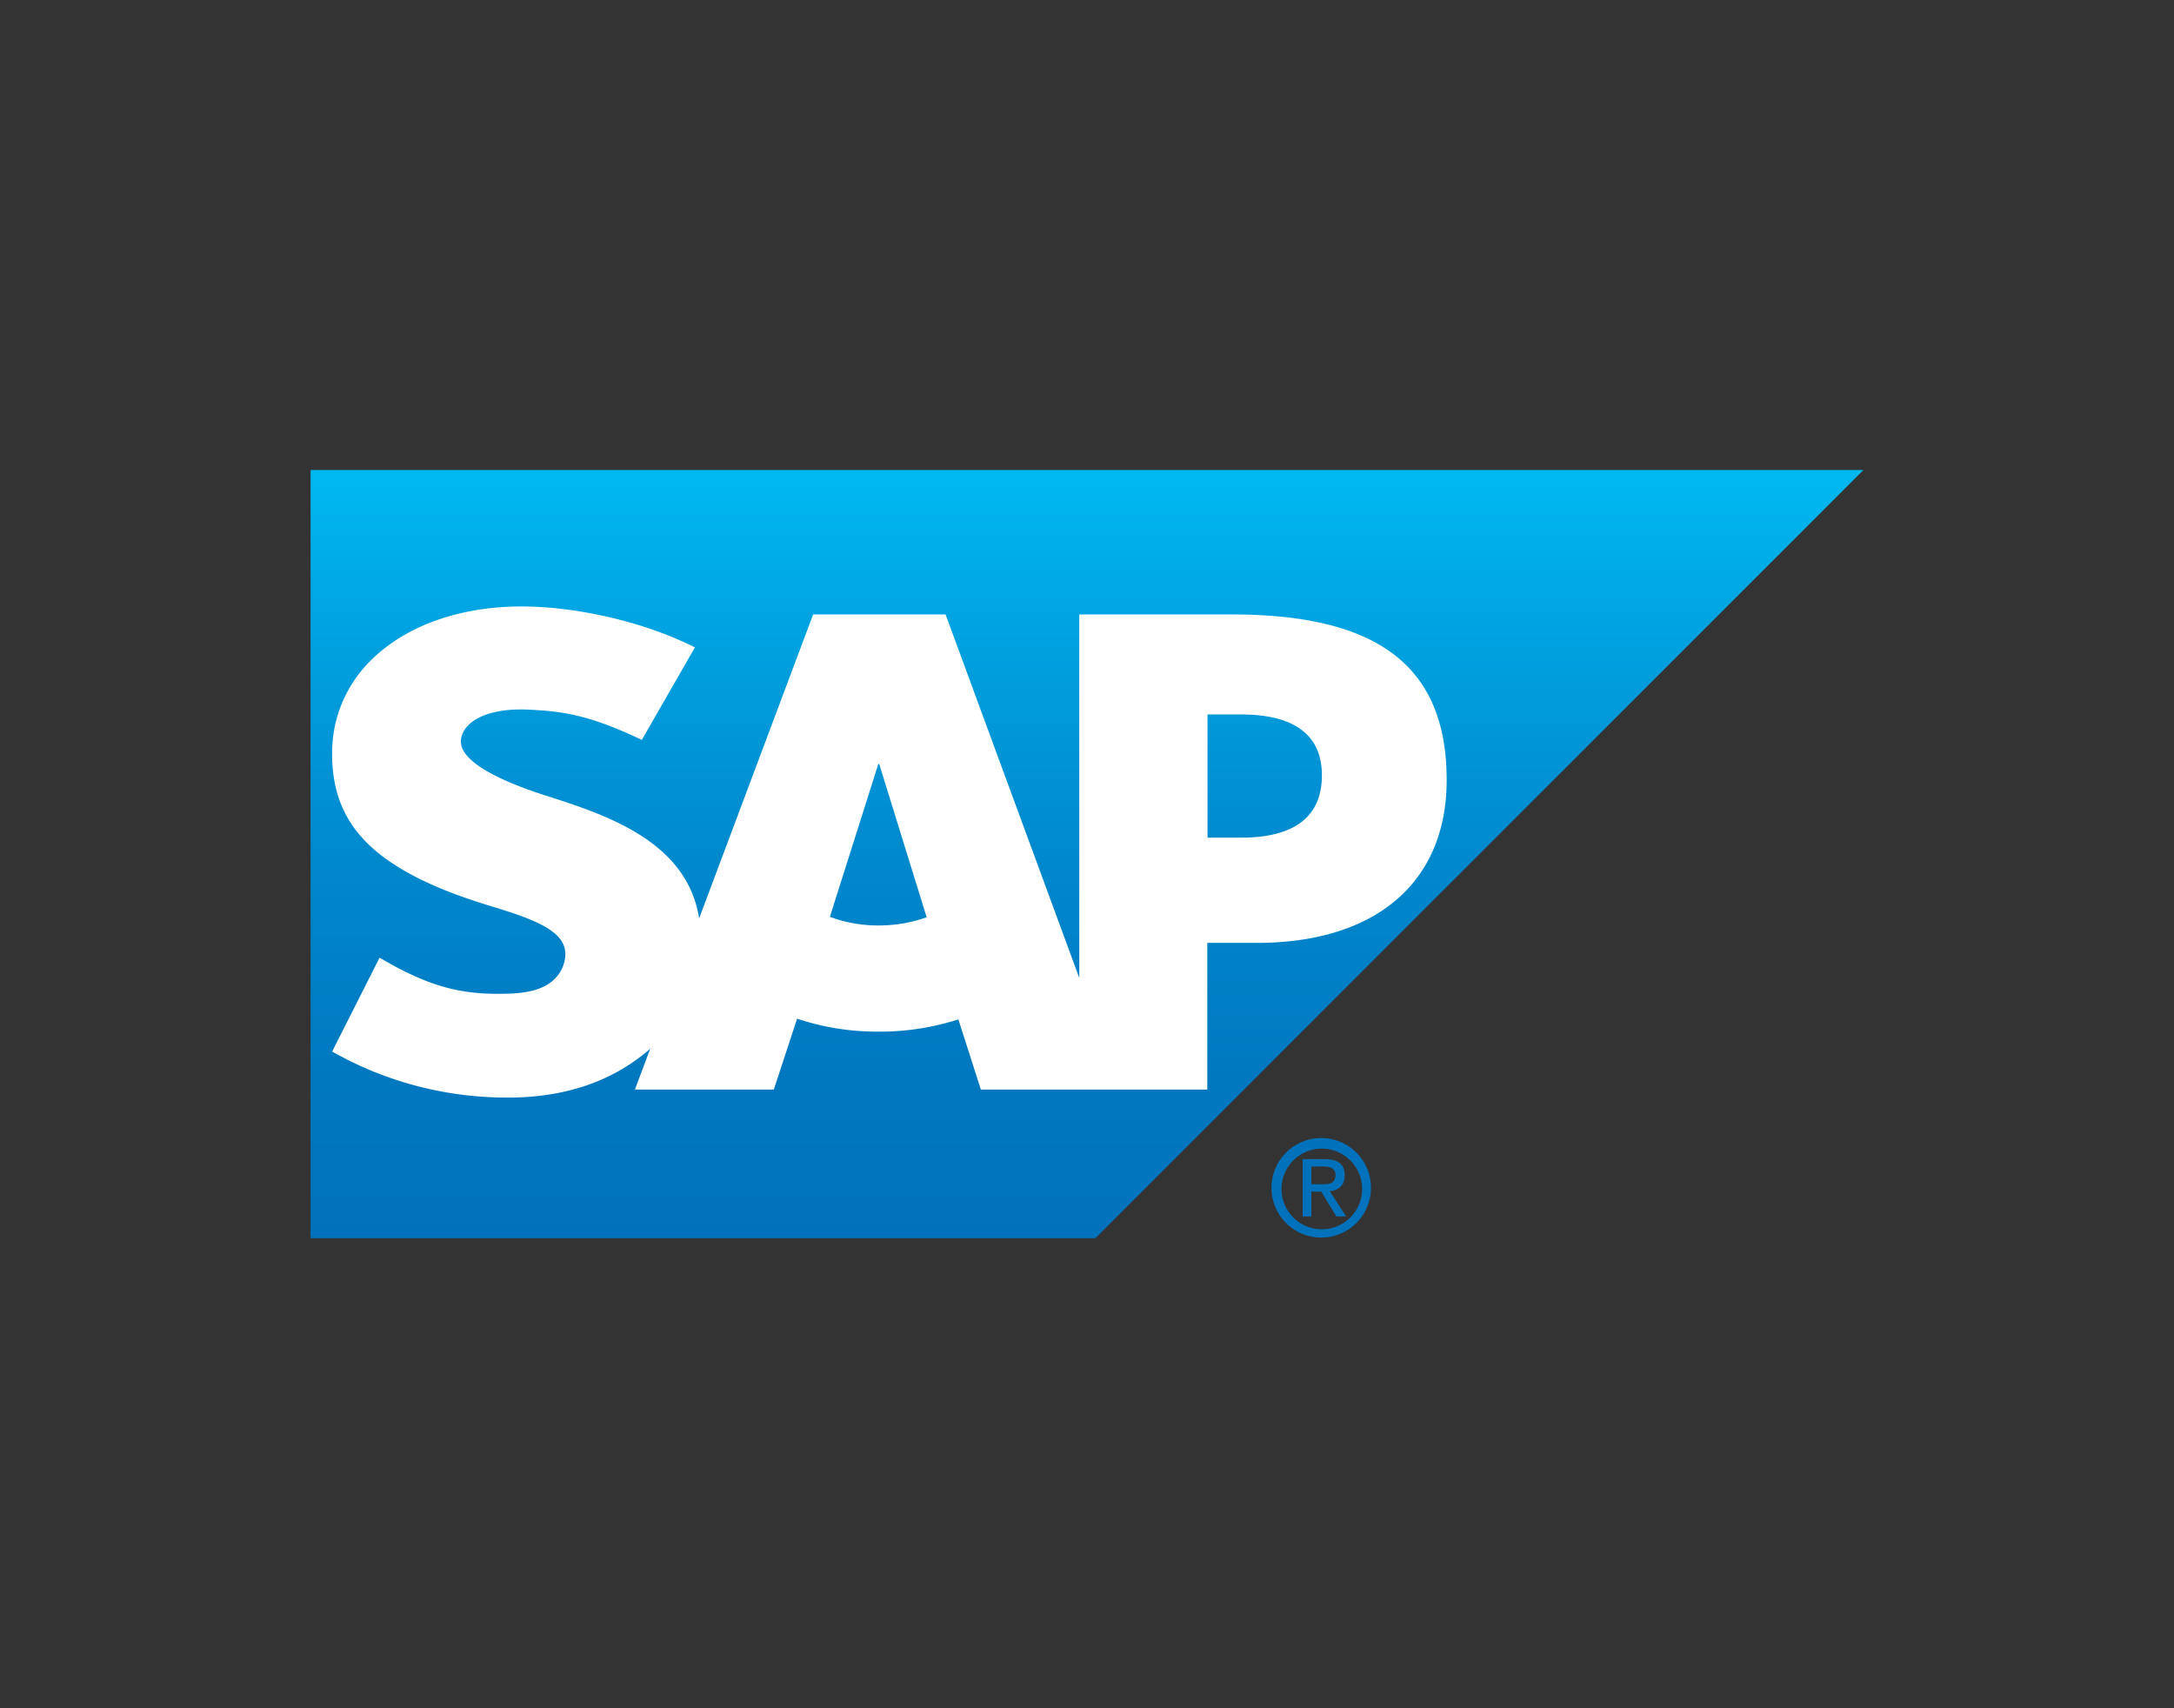
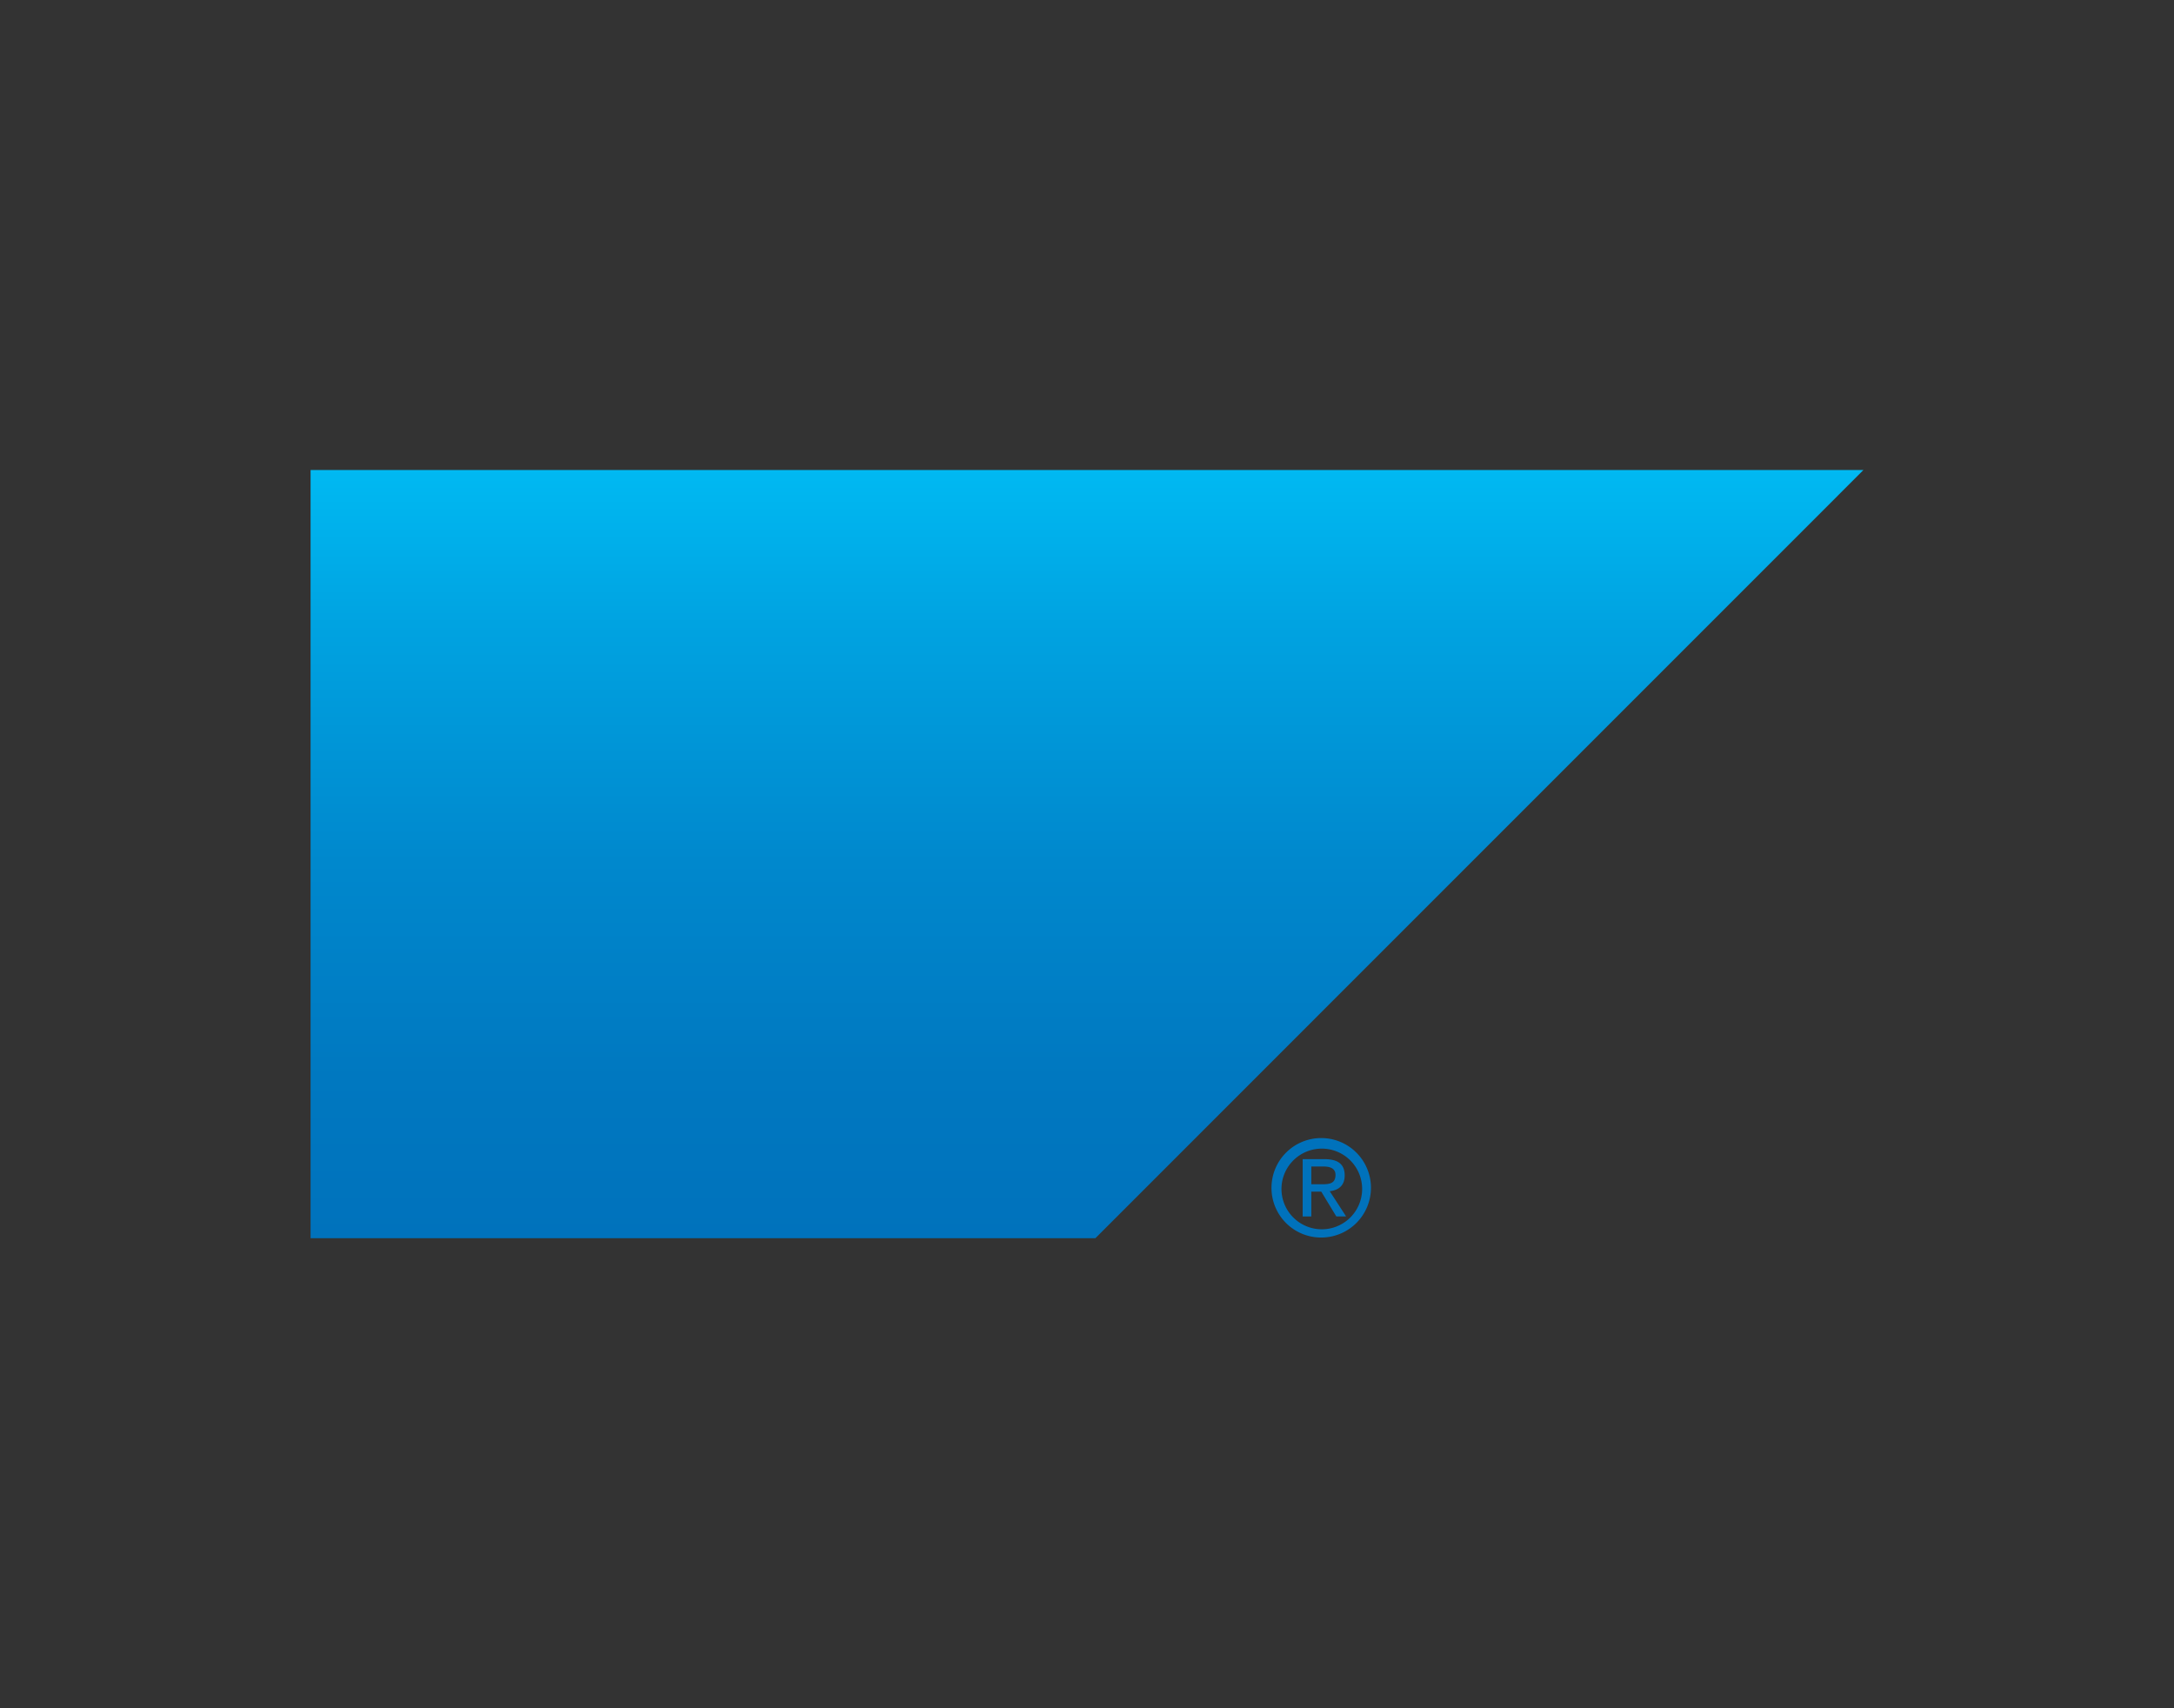
<svg xmlns="http://www.w3.org/2000/svg" id="Layer_1" data-name="Layer 1" viewBox="0 0 504 396">
  <rect x="0" y="0" width="504" height="396" fill="#333333" stroke="none" />
  <defs>
    <style>.cls-1,.cls-2{fill-rule:evenodd;}.cls-1{fill:url(#linear-gradient);}.cls-2{fill:#fff;}.cls-3{fill:#0072bc;}</style>
    <linearGradient id="linear-gradient" x1="252" y1="108.96" x2="252" y2="287.04" gradientUnits="userSpaceOnUse">
      <stop offset="0" stop-color="#00b9f2" />
      <stop offset="0.2" stop-color="#00a3e1" />
      <stop offset="0.51" stop-color="#0088cd" />
      <stop offset="0.79" stop-color="#0078c0" />
      <stop offset="1" stop-color="#0072bc" />
    </linearGradient>
  </defs>
  <polyline class="cls-1" points="72 287.04 253.94 287.04 432 108.96 72 108.96 72 287.04" />
-   <path class="cls-2" d="M285.64,142.44l-35.43,0v84.26l-31-84.26h-30.7l-26.43,70.46c-2.81-17.76-21.19-23.9-35.65-28.5-9.55-3.06-19.68-7.57-19.58-12.56.08-4.09,5.43-7.89,16-7.32,7.13.38,13.42,1,25.94,7l12.31-21.44c-11.43-5.81-27.21-9.48-40.15-9.5H121c-15.09,0-27.66,4.89-35.45,12.94A30,30,0,0,0,77,174.17C76.84,185,80.82,192.75,89.2,198.9c7.08,5.19,16.12,8.55,24.1,11,9.84,3,17.87,5.69,17.77,11.35a8.34,8.34,0,0,1-2.33,5.53c-2.45,2.53-6.22,3.48-11.42,3.58C107.28,230.6,99.84,229,88,222L77,243.76a81.94,81.94,0,0,0,40.12,10.67l1.84,0c12.44-.23,22.47-3.77,30.49-10.23.46-.36.88-.73,1.3-1.11l-3.56,9.49h32.2l5.4-16.43a58.83,58.83,0,0,0,18.92,3,59.51,59.51,0,0,0,18.47-2.84l5.21,16.27h52.5v-34h11.44c27.68,0,44.05-14.09,44.05-37.71C335.41,154.52,319.51,142.44,285.64,142.44Zm-81.9,72.1a32.12,32.12,0,0,1-11.35-2l11.23-35.43h.21l11,35.53A33.38,33.38,0,0,1,203.74,214.54Zm84-20.36h-7.8V165.62h7.8c10.41,0,18.72,3.46,18.72,14.09,0,11-8.31,14.47-18.72,14.47" />
  <path class="cls-3" d="M297.09,275.33a9.35,9.35,0,1,1,9.39,9.64A9.35,9.35,0,0,1,297.09,275.33Zm9.39,11.55a11.53,11.53,0,1,0-11.71-11.55A11.5,11.5,0,0,0,306.48,286.88ZM304,276.24h2.31l3.49,5.75h2.27l-3.8-5.85c2-.22,3.47-1.27,3.47-3.66,0-2.6-1.56-3.77-4.69-3.77H302V282h2Zm0-1.71v-4.12h2.74c1.39,0,2.87.3,2.87,1.95,0,2.07-1.51,2.17-3.2,2.17Z" />
</svg>